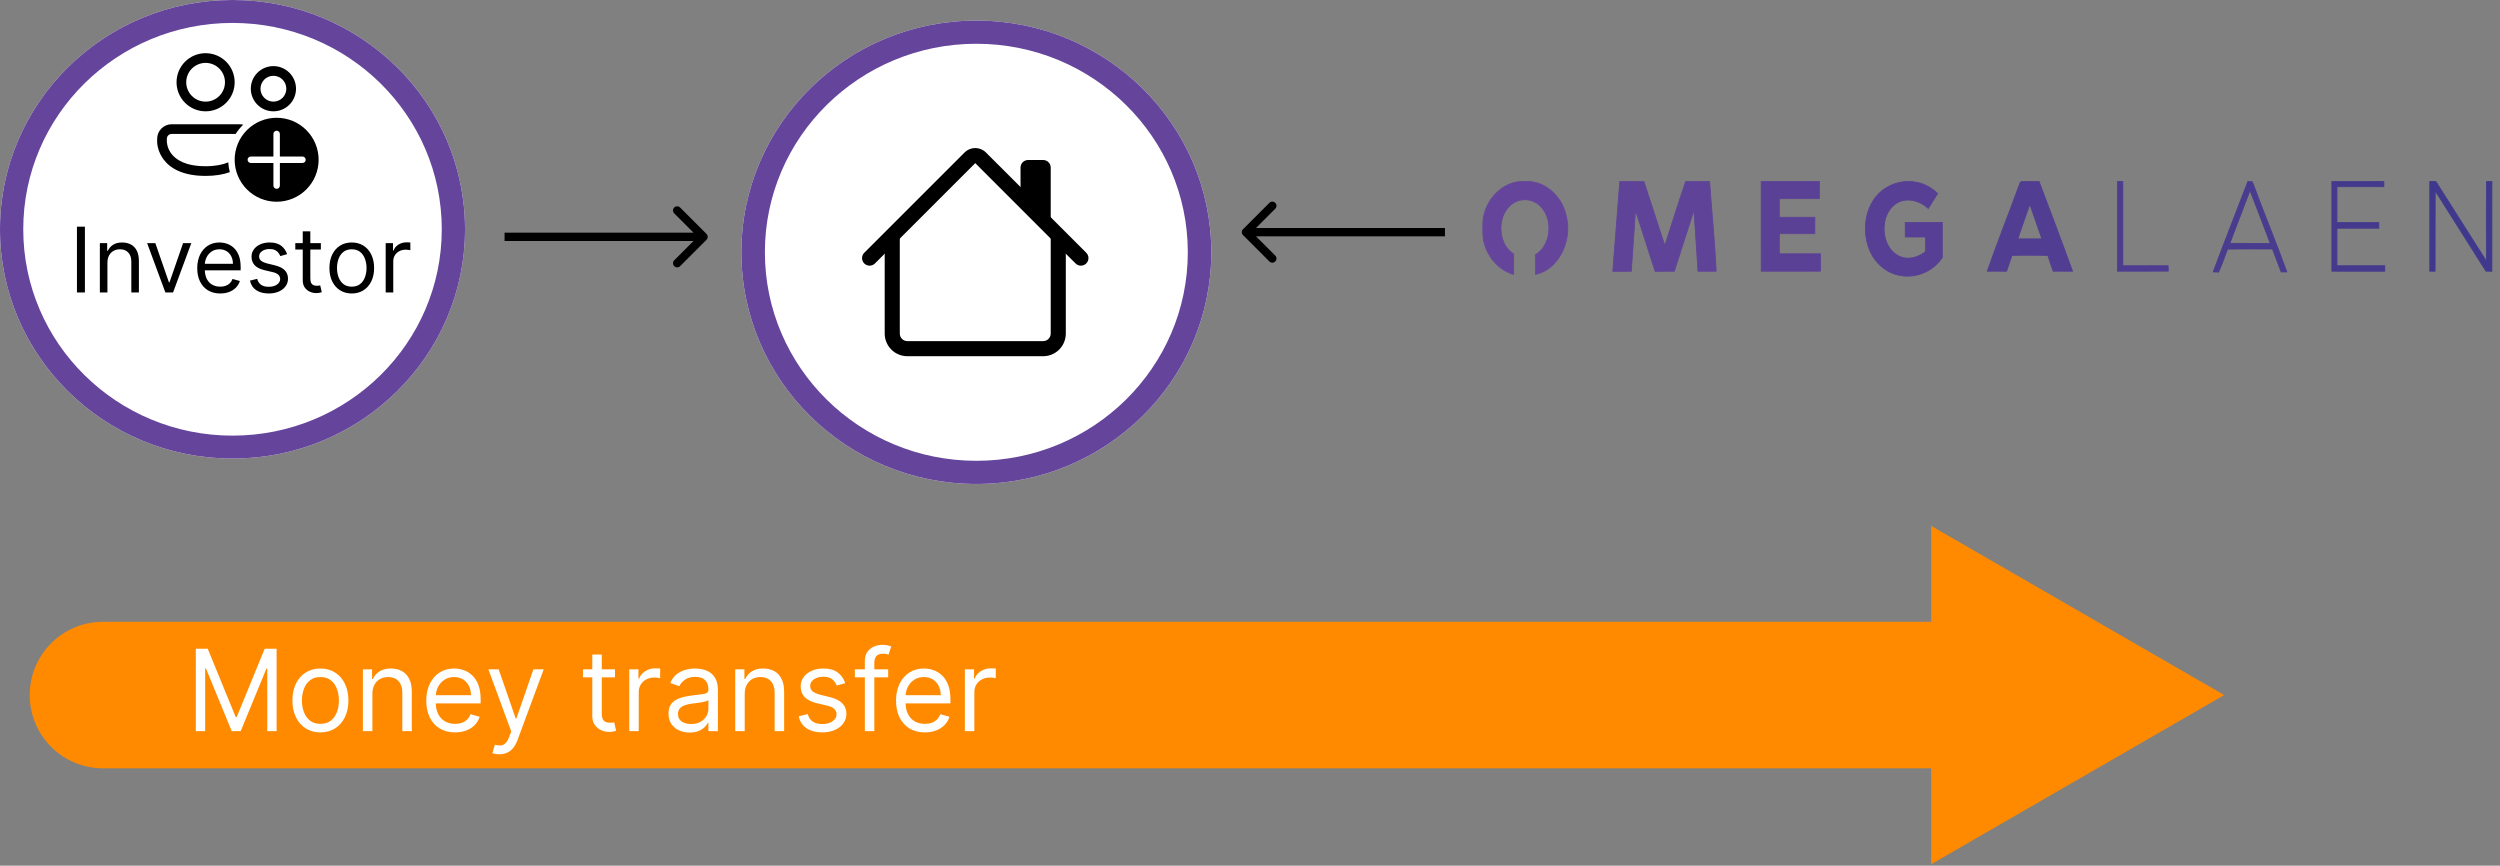
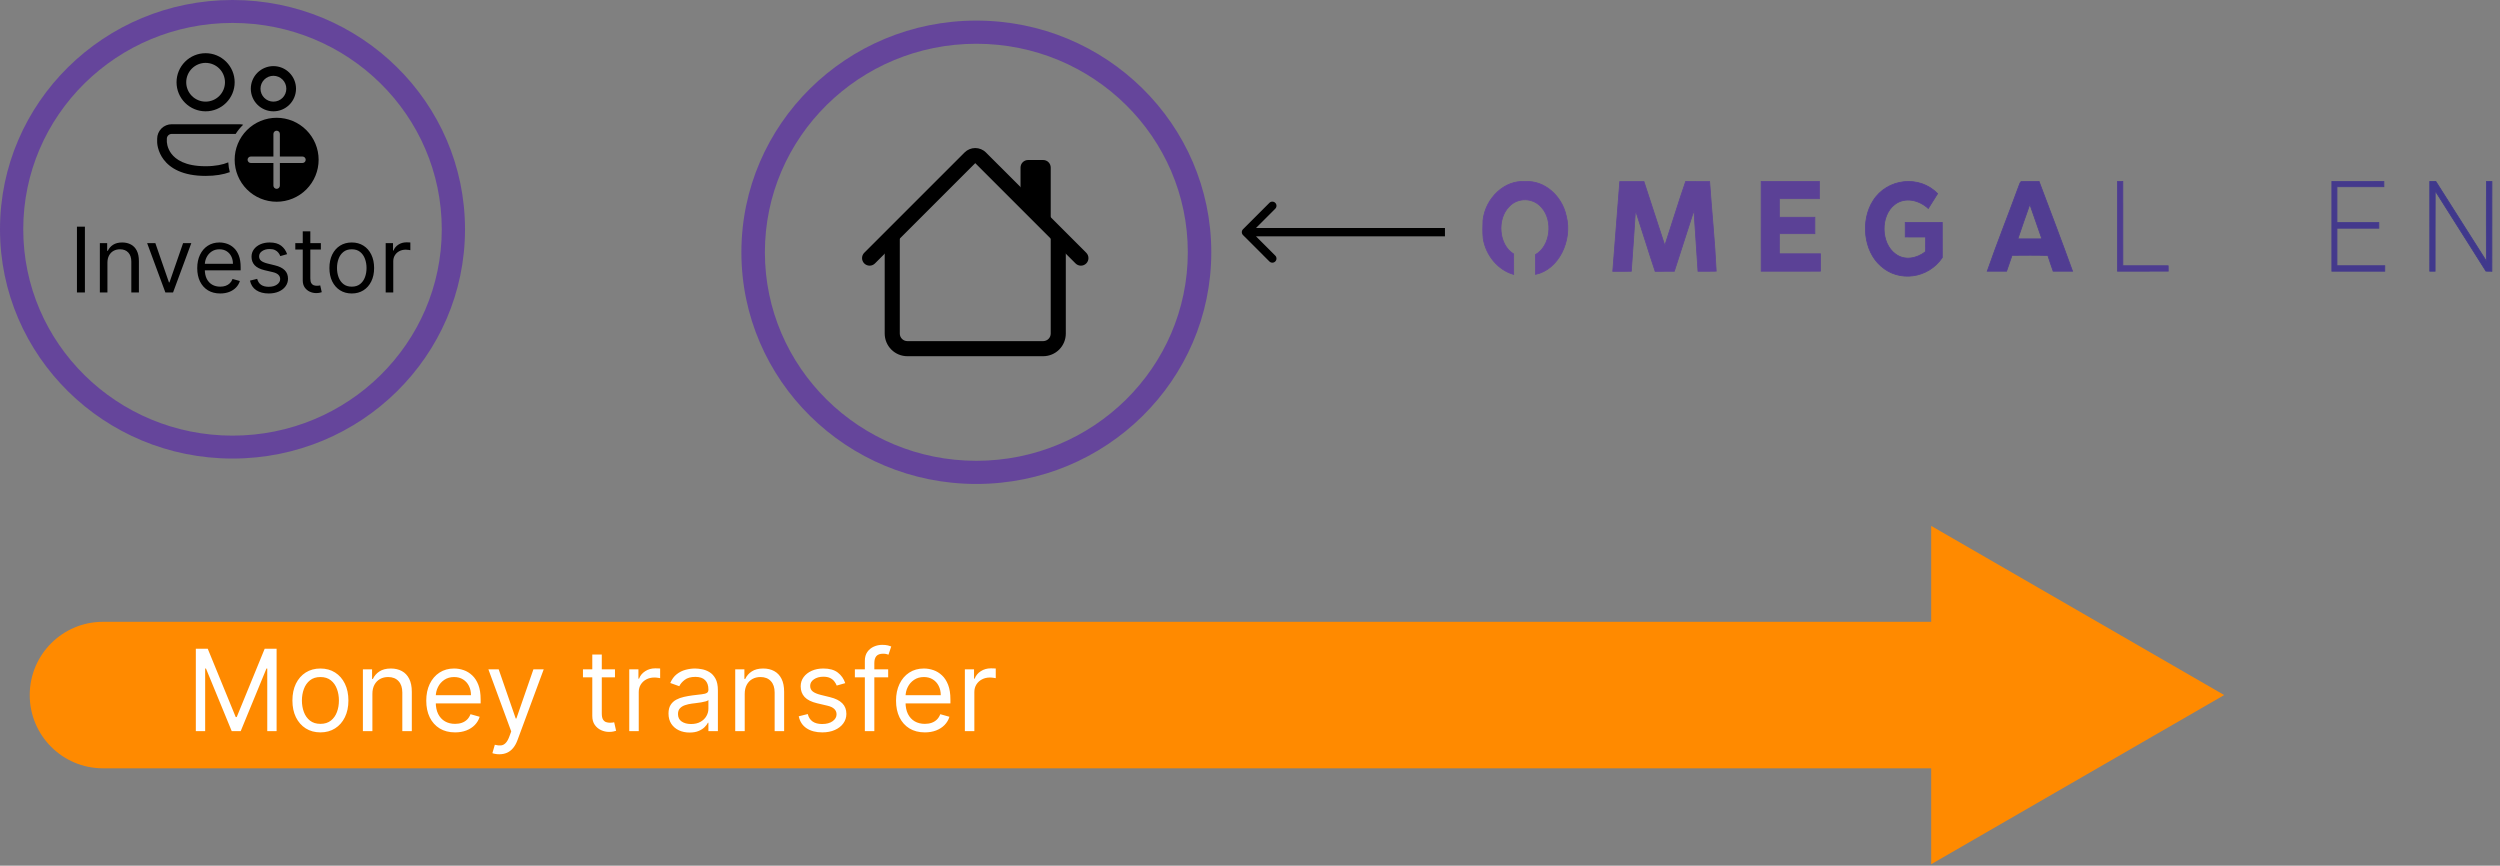
<svg xmlns="http://www.w3.org/2000/svg" width="309" height="107" viewBox="0 0 309 107" fill="none">
  <rect x="0" y="0" width="309" height="107" fill="#808080" stroke="none" />
-   <path d="M87.322 29.635C87.522 29.435 87.522 29.11 87.322 28.91L84.061 25.649C83.86 25.449 83.536 25.449 83.336 25.649C83.136 25.85 83.136 26.174 83.336 26.374L86.234 29.273L83.336 32.171C83.136 32.371 83.136 32.696 83.336 32.896C83.536 33.096 83.86 33.096 84.061 32.896L87.322 29.635ZM62.364 29.785L86.959 29.785L86.959 28.76L62.364 28.76L62.364 29.785Z" fill="black" />
  <path d="M153.638 28.332C153.438 28.533 153.438 28.857 153.638 29.057L156.899 32.318C157.099 32.518 157.423 32.518 157.623 32.318C157.823 32.118 157.823 31.794 157.623 31.593L154.725 28.695L157.623 25.796C157.823 25.596 157.823 25.272 157.623 25.072C157.423 24.872 157.099 24.872 156.899 25.072L153.638 28.332ZM178.596 28.182L154 28.182L154 29.207L178.596 29.207L178.596 28.182Z" fill="black" />
  <path d="M183.299 27.239C183.603 24.446 186.03 22.215 188.522 22.447C190.826 22.261 193.061 24.174 193.587 26.694C194.391 29.741 192.618 33.346 189.793 33.913C189.786 33.099 189.791 32.285 189.788 31.472C191.636 30.419 191.994 27.322 190.576 25.681C189.544 24.417 187.613 24.35 186.517 25.543C184.989 27.09 185.239 30.29 187.087 31.392C187.098 32.234 187.095 33.075 187.09 33.918C185.218 33.401 183.66 31.617 183.321 29.467C183.25 28.727 183.27 27.979 183.299 27.239Z" fill="#65459B" stroke="#65459B" stroke-width="0.099" />
  <path d="M200.205 22.445C201.2 22.439 202.195 22.443 203.192 22.443C204.065 25.07 204.89 27.716 205.771 30.339C206.641 27.709 207.442 25.046 208.347 22.43C209.336 22.46 210.323 22.432 211.31 22.447C211.563 26.138 211.954 29.818 212.122 33.515C211.372 33.543 210.624 33.526 209.874 33.526C209.71 31.015 209.537 28.506 209.372 25.996C208.547 28.5 207.774 31.026 206.945 33.53C206.156 33.53 205.365 33.526 204.576 33.534C203.74 31.033 202.972 28.502 202.145 25.998C201.972 28.509 201.824 31.022 201.628 33.532C200.865 33.53 200.102 33.526 199.339 33.534C199.619 29.837 199.924 26.142 200.205 22.445Z" fill="#5F4398" stroke="#5F4398" stroke-width="0.099" />
  <path d="M217.68 22.433C220.077 22.429 222.476 22.429 224.873 22.433C224.875 23.14 224.876 23.847 224.873 24.554C223.224 24.558 221.576 24.554 219.927 24.558C219.927 25.323 219.927 26.089 219.929 26.855C221.391 26.859 222.853 26.855 224.317 26.857C224.319 27.533 224.319 28.206 224.317 28.882C222.853 28.884 221.391 28.88 219.929 28.884C219.925 29.711 219.927 30.539 219.927 31.366C221.62 31.369 223.313 31.366 225.005 31.369C225.005 32.084 225.007 32.8 225.004 33.516C222.563 33.52 220.123 33.516 217.682 33.518C217.677 29.823 217.682 26.128 217.68 22.433Z" fill="#5B4196" stroke="#5B4196" stroke-width="0.099" />
  <path d="M231.512 24.814C233.265 22.018 237.278 21.624 239.484 23.938C239.11 24.553 238.719 25.157 238.337 25.766C237.198 24.721 235.461 24.293 234.187 25.278C232.383 26.65 232.458 30.091 234.286 31.396C235.419 32.254 236.94 31.947 238.005 31.1C238.012 30.498 238.015 29.898 238.009 29.296C237.169 29.285 236.327 29.292 235.486 29.288C235.481 28.69 235.481 28.093 235.486 27.495C237.012 27.493 238.538 27.495 240.063 27.493C240.066 28.942 240.063 30.389 240.066 31.836C238.322 34.423 234.708 34.911 232.471 32.876C230.339 31.026 229.958 27.247 231.512 24.814Z" fill="#563F94" stroke="#563F94" stroke-width="0.099" />
  <path d="M249.811 22.443C250.55 22.412 251.29 22.45 252.029 22.43C253.424 26.118 254.823 29.807 256.166 33.519C255.367 33.524 254.57 33.524 253.771 33.517C253.55 32.871 253.316 32.23 253.114 31.576C251.64 31.523 250.164 31.555 248.689 31.56C248.468 32.215 248.244 32.871 248.011 33.521C247.215 33.523 246.419 33.526 245.624 33.519C246.851 29.988 248.241 26.526 249.519 23.017C249.609 22.826 249.646 22.574 249.811 22.443ZM249.405 29.524C250.393 29.524 251.383 29.527 252.372 29.522C251.878 28.099 251.39 26.674 250.887 25.254C250.388 26.676 249.883 28.093 249.405 29.524Z" fill="#513D92" stroke="#513D92" stroke-width="0.099" />
  <path d="M261.725 22.43C261.942 22.434 262.163 22.434 262.383 22.432C262.387 25.902 262.382 29.375 262.385 32.845C264.251 32.852 266.119 32.845 267.985 32.849C267.986 33.014 267.99 33.346 267.991 33.511C265.903 33.528 263.815 33.511 261.726 33.519C261.721 29.824 261.725 26.127 261.725 22.43Z" fill="#4D3C90" stroke="#4D3C90" stroke-width="0.099" />
-   <path d="M277.838 22.43C278.024 22.445 278.209 22.46 278.397 22.476C279.774 26.206 281.287 29.872 282.657 33.605C282.421 33.607 282.186 33.611 281.953 33.616C281.593 32.67 281.234 31.722 280.874 30.776C279.024 30.779 277.175 30.759 275.327 30.785C274.961 31.735 274.64 32.711 274.22 33.631C273.995 33.62 273.771 33.613 273.549 33.605C274.941 29.864 276.412 26.157 277.838 22.43ZM278.101 23.542C277.274 25.722 276.439 27.898 275.611 30.078C277.274 30.091 278.938 30.078 280.601 30.085C279.771 27.904 278.948 25.716 278.101 23.542Z" fill="#493B8E" stroke="#493B8E" stroke-width="0.099" />
  <path d="M288.22 22.43C290.362 22.432 292.505 22.427 294.648 22.434C294.648 22.596 294.647 22.916 294.647 23.078C292.714 23.082 290.781 23.073 288.849 23.082C288.848 24.557 288.848 26.03 288.849 27.504C290.573 27.512 292.297 27.506 294.023 27.508C294.021 27.742 294.023 27.976 294.026 28.208C292.3 28.204 290.575 28.204 288.849 28.208C288.846 29.754 288.848 31.299 288.849 32.843C290.82 32.853 292.79 32.843 294.761 32.847C294.758 33.072 294.758 33.296 294.758 33.519C292.578 33.517 290.398 33.521 288.219 33.519C288.214 29.822 288.212 26.127 288.22 22.43Z" fill="#44398C" stroke="#44398C" stroke-width="0.099" />
  <path d="M300.32 22.434C300.569 22.436 300.819 22.438 301.072 22.434C303.162 25.705 305.224 29.001 307.317 32.273C307.325 28.992 307.294 25.709 307.332 22.43C307.552 22.434 307.776 22.436 308 22.436C307.997 26.133 308.003 29.829 307.997 33.526C307.752 33.519 307.508 33.513 307.265 33.513C305.168 30.207 303.088 26.887 300.989 23.584C300.967 26.897 300.989 30.207 300.977 33.519C300.757 33.519 300.539 33.521 300.322 33.523C300.315 29.826 300.322 26.129 300.32 22.434Z" fill="#40388C" stroke="#40388C" stroke-width="0.099" />
-   <ellipse cx="120.676" cy="31.182" rx="29.04" ry="28.636" fill="white" />
  <path d="M149.716 31.182C149.716 46.997 136.714 59.818 120.676 59.818C104.638 59.818 91.636 46.997 91.636 31.182C91.636 15.366 104.638 2.545 120.676 2.545C136.714 2.545 149.716 15.366 149.716 31.182ZM94.54 31.182C94.54 45.416 106.242 56.955 120.676 56.955C135.11 56.955 146.812 45.416 146.812 31.182C146.812 16.948 135.11 5.409 120.676 5.409C106.242 5.409 94.54 16.948 94.54 31.182Z" fill="#65459B" />
  <path fill-rule="evenodd" clip-rule="evenodd" d="M109.349 41.229V29.104H111.215V41.229C111.215 41.476 111.313 41.714 111.488 41.888C111.663 42.063 111.9 42.162 112.147 42.162H128.936C129.183 42.162 129.421 42.063 129.595 41.888C129.77 41.714 129.869 41.476 129.869 41.229V29.104H131.734V41.229C131.734 41.971 131.439 42.683 130.915 43.208C130.39 43.732 129.678 44.027 128.936 44.027H112.147C111.405 44.027 110.694 43.732 110.169 43.208C109.644 42.683 109.349 41.971 109.349 41.229V41.229ZM129.869 20.71V27.238L126.138 23.508V20.71C126.138 20.462 126.236 20.225 126.411 20.05C126.586 19.875 126.823 19.777 127.071 19.777H128.936C129.183 19.777 129.421 19.875 129.595 20.05C129.77 20.225 129.869 20.462 129.869 20.71Z" fill="black" />
  <path fill-rule="evenodd" clip-rule="evenodd" d="M119.223 18.844C119.573 18.494 120.047 18.298 120.542 18.298C121.036 18.298 121.511 18.494 121.86 18.844L134.26 31.241C134.435 31.417 134.533 31.654 134.533 31.902C134.533 32.15 134.435 32.387 134.26 32.562C134.085 32.737 133.847 32.836 133.599 32.836C133.352 32.836 133.114 32.737 132.939 32.562L120.542 20.163L108.144 32.562C107.969 32.737 107.731 32.836 107.484 32.836C107.236 32.836 106.999 32.737 106.823 32.562C106.648 32.387 106.55 32.15 106.55 31.902C106.55 31.654 106.648 31.417 106.823 31.241L119.223 18.844Z" fill="black" />
-   <ellipse cx="28.738" cy="28.339" rx="28.738" ry="28.339" fill="white" />
  <path d="M57.476 28.339C57.476 43.99 44.609 56.678 28.738 56.678C12.866 56.678 0 43.99 0 28.339C0 12.688 12.866 0 28.738 0C44.609 0 57.476 12.688 57.476 28.339ZM2.874 28.339C2.874 42.425 14.454 53.844 28.738 53.844C43.022 53.844 54.602 42.425 54.602 28.339C54.602 14.253 43.022 2.834 28.738 2.834C14.454 2.834 2.874 14.253 2.874 28.339Z" fill="#65459B" />
  <path d="M10.495 28.018V36.145H9.511V28.018H10.495ZM13.278 32.478V36.145H12.342V30.05H13.247V31.002H13.326C13.469 30.692 13.686 30.444 13.977 30.256C14.268 30.066 14.644 29.97 15.104 29.97C15.517 29.97 15.878 30.055 16.187 30.224C16.497 30.391 16.738 30.645 16.91 30.986C17.082 31.325 17.168 31.753 17.168 32.272V36.145H16.231V32.336C16.231 31.857 16.107 31.484 15.858 31.216C15.609 30.947 15.268 30.812 14.834 30.812C14.535 30.812 14.268 30.876 14.032 31.006C13.8 31.136 13.616 31.325 13.481 31.574C13.346 31.822 13.278 32.124 13.278 32.478ZM23.646 30.05L21.391 36.145H20.439L18.185 30.05H19.201L20.883 34.907H20.947L22.63 30.05H23.646ZM27.219 36.273C26.632 36.273 26.125 36.143 25.699 35.884C25.276 35.622 24.949 35.257 24.719 34.788C24.492 34.317 24.378 33.77 24.378 33.145C24.378 32.521 24.492 31.97 24.719 31.494C24.949 31.015 25.269 30.642 25.68 30.375C26.092 30.105 26.574 29.97 27.124 29.97C27.442 29.97 27.755 30.023 28.065 30.129C28.374 30.235 28.656 30.407 28.91 30.645C29.164 30.88 29.366 31.193 29.517 31.581C29.668 31.97 29.744 32.449 29.744 33.018V33.415H25.044V32.605H28.791C28.791 32.261 28.722 31.955 28.585 31.685C28.45 31.415 28.256 31.202 28.005 31.046C27.756 30.89 27.463 30.812 27.124 30.812C26.751 30.812 26.428 30.904 26.156 31.089C25.886 31.272 25.678 31.51 25.533 31.804C25.387 32.097 25.314 32.412 25.314 32.748V33.288C25.314 33.748 25.394 34.139 25.552 34.459C25.714 34.776 25.938 35.018 26.223 35.185C26.509 35.349 26.841 35.431 27.219 35.431C27.465 35.431 27.688 35.397 27.886 35.328C28.087 35.257 28.261 35.151 28.406 35.011C28.552 34.868 28.664 34.69 28.743 34.479L29.648 34.733C29.553 35.04 29.393 35.309 29.168 35.542C28.943 35.773 28.665 35.952 28.335 36.082C28.004 36.209 27.632 36.273 27.219 36.273ZM35.486 31.415L34.645 31.653C34.592 31.513 34.514 31.377 34.411 31.244C34.31 31.109 34.172 30.998 33.998 30.911C33.823 30.823 33.6 30.78 33.327 30.78C32.954 30.78 32.643 30.866 32.395 31.038C32.148 31.207 32.026 31.423 32.026 31.685C32.026 31.918 32.11 32.101 32.279 32.236C32.449 32.371 32.713 32.484 33.073 32.574L33.978 32.796C34.523 32.928 34.929 33.131 35.197 33.403C35.464 33.673 35.597 34.021 35.597 34.447C35.597 34.796 35.497 35.108 35.296 35.383C35.097 35.659 34.819 35.876 34.462 36.034C34.105 36.193 33.69 36.273 33.216 36.273C32.594 36.273 32.08 36.138 31.672 35.868C31.265 35.598 31.007 35.204 30.898 34.685L31.787 34.463C31.872 34.791 32.032 35.037 32.268 35.201C32.506 35.365 32.817 35.447 33.2 35.447C33.637 35.447 33.983 35.354 34.24 35.169C34.499 34.981 34.629 34.757 34.629 34.495C34.629 34.283 34.555 34.106 34.407 33.963C34.258 33.817 34.031 33.709 33.724 33.637L32.708 33.399C32.15 33.267 31.74 33.062 31.478 32.784C31.218 32.504 31.089 32.153 31.089 31.732C31.089 31.388 31.185 31.084 31.379 30.82C31.574 30.555 31.84 30.347 32.176 30.196C32.515 30.046 32.899 29.97 33.327 29.97C33.931 29.97 34.404 30.102 34.748 30.367C35.095 30.632 35.341 30.981 35.486 31.415ZM39.658 30.05V30.843H36.499V30.05H39.658ZM37.42 28.589H38.356V34.399C38.356 34.664 38.395 34.862 38.472 34.995C38.551 35.124 38.651 35.212 38.773 35.257C38.898 35.299 39.029 35.32 39.166 35.32C39.269 35.32 39.354 35.315 39.42 35.304C39.486 35.291 39.539 35.28 39.579 35.272L39.769 36.114C39.706 36.138 39.617 36.161 39.504 36.185C39.39 36.212 39.245 36.225 39.071 36.225C38.806 36.225 38.547 36.168 38.293 36.054C38.042 35.941 37.833 35.767 37.666 35.534C37.502 35.301 37.42 35.008 37.42 34.653V28.589ZM43.478 36.273C42.928 36.273 42.445 36.142 42.03 35.88C41.617 35.618 41.294 35.251 41.061 34.78C40.831 34.309 40.716 33.759 40.716 33.129C40.716 32.494 40.831 31.94 41.061 31.466C41.294 30.993 41.617 30.625 42.03 30.363C42.445 30.101 42.928 29.97 43.478 29.97C44.029 29.97 44.51 30.101 44.923 30.363C45.338 30.625 45.661 30.993 45.891 31.466C46.124 31.94 46.24 32.494 46.24 33.129C46.24 33.759 46.124 34.309 45.891 34.78C45.661 35.251 45.338 35.618 44.923 35.88C44.51 36.142 44.029 36.273 43.478 36.273ZM43.478 35.431C43.896 35.431 44.24 35.324 44.51 35.11C44.78 34.895 44.98 34.614 45.109 34.264C45.239 33.915 45.304 33.537 45.304 33.129C45.304 32.722 45.239 32.342 45.109 31.99C44.98 31.638 44.78 31.354 44.51 31.137C44.24 30.92 43.896 30.812 43.478 30.812C43.06 30.812 42.716 30.92 42.446 31.137C42.176 31.354 41.977 31.638 41.847 31.99C41.717 32.342 41.653 32.722 41.653 33.129C41.653 33.537 41.717 33.915 41.847 34.264C41.977 34.614 42.176 34.895 42.446 35.11C42.716 35.324 43.06 35.431 43.478 35.431ZM47.67 36.145V30.05H48.575V30.97H48.638C48.75 30.669 48.951 30.424 49.242 30.236C49.533 30.048 49.861 29.954 50.226 29.954C50.295 29.954 50.381 29.956 50.484 29.958C50.587 29.961 50.665 29.965 50.718 29.97V30.923C50.686 30.915 50.614 30.903 50.5 30.887C50.389 30.869 50.271 30.859 50.147 30.859C49.85 30.859 49.586 30.921 49.353 31.046C49.123 31.167 48.94 31.337 48.805 31.554C48.673 31.768 48.607 32.013 48.607 32.288V36.145H47.67Z" fill="black" />
  <path d="M25.412 6.575C24.459 6.575 23.545 6.953 22.872 7.627C22.198 8.301 21.82 9.214 21.82 10.167C21.82 11.12 22.198 12.034 22.872 12.707C23.545 13.381 24.459 13.759 25.412 13.759C26.365 13.759 27.278 13.381 27.952 12.707C28.626 12.034 29.004 11.12 29.004 10.167C29.004 9.214 28.626 8.301 27.952 7.627C27.278 6.953 26.365 6.575 25.412 6.575ZM23.017 10.167C23.017 9.853 23.079 9.541 23.199 9.251C23.32 8.96 23.496 8.696 23.718 8.474C23.941 8.251 24.205 8.075 24.495 7.955C24.786 7.834 25.097 7.772 25.412 7.772C25.726 7.772 26.038 7.834 26.328 7.955C26.619 8.075 26.883 8.251 27.105 8.474C27.328 8.696 27.504 8.96 27.624 9.251C27.745 9.541 27.807 9.853 27.807 10.167C27.807 10.802 27.554 11.412 27.105 11.861C26.656 12.31 26.047 12.562 25.412 12.562C24.777 12.562 24.168 12.31 23.718 11.861C23.269 11.412 23.017 10.802 23.017 10.167V10.167ZM33.794 8.171C33.427 8.171 33.063 8.244 32.725 8.384C32.386 8.525 32.078 8.73 31.818 8.99C31.559 9.249 31.353 9.557 31.212 9.896C31.072 10.235 31 10.599 31 10.966C31 11.332 31.072 11.696 31.212 12.035C31.353 12.374 31.559 12.682 31.818 12.941C32.078 13.2 32.386 13.406 32.725 13.547C33.063 13.687 33.427 13.759 33.794 13.759C34.535 13.759 35.245 13.465 35.769 12.941C36.293 12.417 36.588 11.707 36.588 10.966C36.588 10.225 36.293 9.514 35.769 8.99C35.245 8.466 34.535 8.171 33.794 8.171ZM32.197 10.966C32.197 10.542 32.365 10.136 32.665 9.837C32.964 9.537 33.37 9.369 33.794 9.369C34.217 9.369 34.623 9.537 34.923 9.837C35.222 10.136 35.39 10.542 35.39 10.966C35.39 11.389 35.222 11.795 34.923 12.094C34.623 12.394 34.217 12.562 33.794 12.562C33.37 12.562 32.964 12.394 32.665 12.094C32.365 11.795 32.197 11.389 32.197 10.966ZM21.221 15.356C20.745 15.356 20.288 15.545 19.951 15.882C19.614 16.219 19.425 16.676 19.425 17.152V17.576C19.426 17.641 19.43 17.705 19.438 17.769C19.452 17.891 19.477 18.059 19.526 18.258C19.659 18.782 19.894 19.274 20.218 19.707C21.028 20.787 22.572 21.742 25.412 21.742C26.634 21.742 27.617 21.565 28.403 21.278C28.299 20.881 28.236 20.475 28.215 20.066C27.547 20.349 26.642 20.545 25.412 20.545C22.864 20.545 21.713 19.704 21.176 18.988C20.948 18.684 20.782 18.337 20.689 17.967C20.656 17.834 20.634 17.698 20.623 17.562L20.622 17.547V17.152C20.622 16.993 20.685 16.841 20.798 16.729C20.91 16.616 21.062 16.553 21.221 16.553H29.128C29.391 16.137 29.704 15.755 30.06 15.415C29.911 15.376 29.757 15.356 29.603 15.356H21.221ZM39.382 19.747C39.382 21.123 38.835 22.442 37.862 23.416C36.889 24.389 35.569 24.935 34.193 24.935C32.817 24.935 31.497 24.389 30.524 23.416C29.551 22.442 29.004 21.123 29.004 19.747C29.004 18.37 29.551 17.051 30.524 16.078C31.497 15.104 32.817 14.558 34.193 14.558C35.569 14.558 36.889 15.104 37.862 16.078C38.835 17.051 39.382 18.37 39.382 19.747V19.747ZM34.592 16.553C34.592 16.448 34.55 16.346 34.475 16.271C34.4 16.196 34.299 16.154 34.193 16.154C34.087 16.154 33.986 16.196 33.911 16.271C33.836 16.346 33.794 16.448 33.794 16.553V19.347H31C30.894 19.347 30.792 19.389 30.718 19.464C30.643 19.539 30.601 19.641 30.601 19.747C30.601 19.852 30.643 19.954 30.718 20.029C30.792 20.104 30.894 20.146 31 20.146H33.794V22.94C33.794 23.046 33.836 23.147 33.911 23.222C33.986 23.297 34.087 23.339 34.193 23.339C34.299 23.339 34.4 23.297 34.475 23.222C34.55 23.147 34.592 23.046 34.592 22.94V20.146H37.386C37.492 20.146 37.593 20.104 37.668 20.029C37.743 19.954 37.785 19.852 37.785 19.747C37.785 19.641 37.743 19.539 37.668 19.464C37.593 19.389 37.492 19.347 37.386 19.347H34.592V16.553Z" fill="black" />
  <path d="M274.909 85.909L238.695 65.001L238.695 106.817L274.909 85.909ZM12.727 89.531L242.317 89.531L242.317 82.288L12.727 82.288L12.727 89.531Z" fill="#FF8A00" />
  <path d="M12.727 76.856C7.727 76.856 3.674 80.909 3.674 85.909C3.674 90.909 7.727 94.963 12.727 94.963L12.727 76.856ZM12.727 94.963L256.222 94.963L256.222 76.856L12.727 76.856L12.727 94.963Z" fill="#FF8A00" />
  <path d="M24.205 80.182L25.676 80.182L29.137 88.633L29.256 88.633L32.716 80.182L34.188 80.182L34.188 90.364L33.034 90.364L33.034 82.628L32.935 82.628L29.753 90.364L28.639 90.364L25.458 82.628L25.358 82.628L25.358 90.364L24.205 90.364L24.205 80.182ZM39.603 90.523C38.914 90.523 38.309 90.359 37.788 90.03C37.271 89.702 36.867 89.243 36.575 88.653C36.287 88.063 36.143 87.374 36.143 86.585C36.143 85.79 36.287 85.095 36.575 84.502C36.867 83.909 37.271 83.448 37.788 83.12C38.309 82.792 38.914 82.628 39.603 82.628C40.292 82.628 40.896 82.792 41.413 83.12C41.933 83.448 42.337 83.909 42.626 84.502C42.917 85.095 43.063 85.79 43.063 86.585C43.063 87.374 42.917 88.063 42.626 88.653C42.337 89.243 41.933 89.702 41.413 90.03C40.896 90.359 40.292 90.523 39.603 90.523ZM39.603 89.469C40.127 89.469 40.558 89.334 40.896 89.066C41.234 88.797 41.484 88.445 41.646 88.007C41.809 87.57 41.89 87.096 41.89 86.585C41.89 86.075 41.809 85.599 41.646 85.158C41.484 84.718 41.234 84.361 40.896 84.089C40.558 83.818 40.127 83.682 39.603 83.682C39.079 83.682 38.648 83.818 38.31 84.089C37.972 84.361 37.722 84.718 37.56 85.158C37.397 85.599 37.316 86.075 37.316 86.585C37.316 87.096 37.397 87.57 37.56 88.007C37.722 88.445 37.972 88.797 38.31 89.066C38.648 89.334 39.079 89.469 39.603 89.469ZM46.028 85.77L46.028 90.364L44.854 90.364L44.854 82.727L45.988 82.727L45.988 83.92L46.087 83.92C46.266 83.533 46.538 83.221 46.903 82.986C47.267 82.747 47.738 82.628 48.315 82.628C48.831 82.628 49.284 82.734 49.672 82.946C50.059 83.155 50.361 83.473 50.577 83.9C50.792 84.325 50.9 84.862 50.9 85.511L50.9 90.364L49.726 90.364L49.726 85.591C49.726 84.991 49.571 84.524 49.259 84.189C48.948 83.851 48.52 83.682 47.976 83.682C47.602 83.682 47.267 83.763 46.972 83.925C46.681 84.088 46.45 84.325 46.281 84.636C46.112 84.948 46.028 85.326 46.028 85.77ZM56.245 90.523C55.51 90.523 54.875 90.36 54.341 90.035C53.811 89.707 53.402 89.25 53.113 88.663C52.828 88.073 52.686 87.387 52.686 86.605C52.686 85.823 52.828 85.133 53.113 84.537C53.402 83.937 53.803 83.47 54.316 83.135C54.834 82.797 55.437 82.628 56.126 82.628C56.524 82.628 56.917 82.694 57.304 82.827C57.692 82.959 58.045 83.175 58.363 83.473C58.681 83.768 58.935 84.159 59.124 84.646C59.313 85.133 59.407 85.733 59.407 86.446L59.407 86.943L53.521 86.943L53.521 85.929L58.214 85.929C58.214 85.498 58.128 85.114 57.956 84.775C57.787 84.437 57.545 84.171 57.23 83.975C56.918 83.779 56.55 83.682 56.126 83.682C55.659 83.682 55.254 83.798 54.913 84.03C54.575 84.258 54.315 84.557 54.133 84.925C53.95 85.293 53.859 85.687 53.859 86.108L53.859 86.784C53.859 87.361 53.959 87.85 54.157 88.251C54.359 88.648 54.64 88.952 54.998 89.16C55.355 89.366 55.772 89.469 56.245 89.469C56.554 89.469 56.832 89.426 57.081 89.339C57.333 89.25 57.55 89.117 57.732 88.942C57.914 88.763 58.055 88.541 58.154 88.275L59.288 88.594C59.169 88.978 58.968 89.316 58.687 89.608C58.405 89.896 58.057 90.122 57.642 90.284C57.228 90.443 56.763 90.523 56.245 90.523ZM61.715 93.227C61.517 93.227 61.339 93.211 61.184 93.177C61.028 93.148 60.92 93.118 60.86 93.088L61.159 92.054C61.444 92.127 61.696 92.153 61.914 92.133C62.133 92.114 62.327 92.016 62.496 91.84C62.668 91.668 62.826 91.388 62.968 91L63.187 90.403L60.363 82.727L61.636 82.727L63.744 88.812L63.823 88.812L65.931 82.727L67.204 82.727L63.963 91.477C63.817 91.872 63.636 92.198 63.421 92.457C63.205 92.718 62.955 92.912 62.67 93.038C62.388 93.164 62.07 93.227 61.715 93.227ZM76.011 82.727L76.011 83.722L72.054 83.722L72.054 82.727L76.011 82.727ZM73.207 80.898L74.381 80.898L74.381 88.176C74.381 88.507 74.429 88.756 74.525 88.922C74.624 89.084 74.75 89.194 74.903 89.25C75.058 89.303 75.222 89.329 75.395 89.329C75.524 89.329 75.63 89.323 75.713 89.31C75.796 89.293 75.862 89.28 75.912 89.27L76.15 90.324C76.071 90.354 75.96 90.383 75.817 90.413C75.675 90.446 75.494 90.463 75.275 90.463C74.944 90.463 74.619 90.392 74.301 90.249C73.986 90.107 73.724 89.89 73.516 89.598C73.31 89.306 73.207 88.938 73.207 88.494L73.207 80.898ZM77.776 90.364L77.776 82.727L78.91 82.727L78.91 83.881L78.989 83.881C79.128 83.503 79.38 83.196 79.745 82.961C80.109 82.725 80.52 82.608 80.978 82.608C81.064 82.608 81.172 82.609 81.301 82.613C81.43 82.616 81.528 82.621 81.594 82.628L81.594 83.821C81.555 83.811 81.463 83.796 81.321 83.776C81.182 83.753 81.034 83.741 80.878 83.741C80.507 83.741 80.176 83.819 79.884 83.975C79.596 84.127 79.367 84.34 79.198 84.611C79.032 84.88 78.949 85.186 78.949 85.531L78.949 90.364L77.776 90.364ZM85.232 90.543C84.748 90.543 84.309 90.451 83.915 90.269C83.52 90.084 83.207 89.817 82.975 89.469C82.743 89.117 82.627 88.693 82.627 88.196C82.627 87.758 82.713 87.404 82.886 87.132C83.058 86.857 83.288 86.641 83.577 86.486C83.865 86.33 84.183 86.214 84.531 86.138C84.883 86.058 85.236 85.995 85.59 85.949C86.054 85.889 86.43 85.844 86.719 85.814C87.01 85.781 87.223 85.727 87.355 85.65C87.491 85.574 87.559 85.442 87.559 85.253L87.559 85.213C87.559 84.722 87.425 84.341 87.156 84.07C86.891 83.798 86.488 83.662 85.948 83.662C85.388 83.662 84.949 83.784 84.631 84.03C84.312 84.275 84.089 84.537 83.96 84.815L82.846 84.418C83.045 83.954 83.31 83.592 83.641 83.334C83.976 83.072 84.341 82.89 84.735 82.787C85.133 82.681 85.524 82.628 85.908 82.628C86.154 82.628 86.435 82.658 86.754 82.717C87.075 82.774 87.385 82.891 87.683 83.07C87.985 83.249 88.235 83.519 88.434 83.881C88.633 84.242 88.732 84.726 88.732 85.332L88.732 90.364L87.559 90.364L87.559 89.329L87.499 89.329C87.42 89.495 87.287 89.672 87.102 89.861C86.916 90.05 86.669 90.211 86.361 90.344C86.053 90.476 85.676 90.543 85.232 90.543ZM85.411 89.489C85.875 89.489 86.266 89.397 86.585 89.215C86.906 89.033 87.148 88.797 87.31 88.509C87.476 88.221 87.559 87.918 87.559 87.599L87.559 86.525C87.509 86.585 87.4 86.64 87.231 86.689C87.065 86.736 86.873 86.777 86.654 86.814C86.439 86.847 86.228 86.877 86.023 86.903C85.821 86.927 85.656 86.946 85.531 86.963C85.226 87.003 84.941 87.067 84.675 87.157C84.414 87.243 84.201 87.374 84.039 87.55C83.88 87.722 83.8 87.957 83.8 88.256C83.8 88.663 83.951 88.972 84.253 89.18C84.558 89.386 84.944 89.489 85.411 89.489ZM92.047 85.77L92.047 90.364L90.874 90.364L90.874 82.727L92.007 82.727L92.007 83.92L92.107 83.92C92.286 83.533 92.558 83.221 92.922 82.986C93.287 82.747 93.757 82.628 94.334 82.628C94.851 82.628 95.303 82.734 95.691 82.946C96.079 83.155 96.381 83.473 96.596 83.9C96.811 84.325 96.919 84.862 96.919 85.511L96.919 90.364L95.746 90.364L95.746 85.591C95.746 84.991 95.59 84.524 95.279 84.189C94.967 83.851 94.54 83.682 93.996 83.682C93.621 83.682 93.287 83.763 92.992 83.925C92.7 84.088 92.47 84.325 92.301 84.636C92.132 84.948 92.047 85.326 92.047 85.77ZM104.472 84.437L103.418 84.736C103.352 84.56 103.254 84.389 103.125 84.224C102.999 84.055 102.827 83.915 102.608 83.806C102.389 83.697 102.109 83.642 101.768 83.642C101.3 83.642 100.911 83.75 100.599 83.965C100.291 84.177 100.137 84.447 100.137 84.775C100.137 85.067 100.243 85.297 100.455 85.466C100.667 85.636 100.999 85.776 101.45 85.889L102.583 86.168C103.266 86.333 103.775 86.587 104.109 86.928C104.444 87.266 104.612 87.702 104.612 88.236C104.612 88.673 104.486 89.064 104.234 89.409C103.985 89.754 103.637 90.025 103.19 90.224C102.742 90.423 102.222 90.523 101.629 90.523C100.85 90.523 100.205 90.354 99.695 90.016C99.184 89.677 98.861 89.184 98.725 88.534L99.839 88.256C99.945 88.667 100.145 88.975 100.44 89.18C100.739 89.386 101.128 89.489 101.609 89.489C102.156 89.489 102.59 89.373 102.911 89.141C103.236 88.905 103.398 88.624 103.398 88.295C103.398 88.03 103.306 87.808 103.12 87.629C102.934 87.447 102.649 87.311 102.265 87.222L100.992 86.923C100.293 86.757 99.779 86.501 99.451 86.153C99.126 85.801 98.964 85.362 98.964 84.835C98.964 84.404 99.085 84.023 99.327 83.692C99.572 83.36 99.905 83.1 100.326 82.911C100.75 82.722 101.231 82.628 101.768 82.628C102.523 82.628 103.117 82.793 103.548 83.125C103.982 83.456 104.29 83.894 104.472 84.437ZM109.778 82.727L109.778 83.722L105.662 83.722L105.662 82.727L109.778 82.727ZM106.895 90.364L106.895 81.673C106.895 81.236 106.998 80.871 107.203 80.579C107.408 80.288 107.675 80.069 108.003 79.923C108.332 79.777 108.678 79.704 109.042 79.704C109.331 79.704 109.566 79.728 109.748 79.774C109.931 79.82 110.067 79.864 110.156 79.903L109.818 80.918C109.758 80.898 109.676 80.873 109.569 80.843C109.467 80.813 109.331 80.798 109.162 80.798C108.774 80.798 108.494 80.896 108.322 81.091C108.153 81.287 108.068 81.574 108.068 81.952L108.068 90.364L106.895 90.364ZM114.31 90.523C113.574 90.523 112.939 90.36 112.406 90.035C111.875 89.707 111.466 89.25 111.178 88.663C110.893 88.073 110.75 87.387 110.75 86.605C110.75 85.823 110.893 85.133 111.178 84.537C111.466 83.937 111.867 83.47 112.381 83.135C112.898 82.797 113.501 82.628 114.191 82.628C114.588 82.628 114.981 82.694 115.369 82.827C115.757 82.959 116.11 83.175 116.428 83.473C116.746 83.768 117 84.159 117.188 84.646C117.377 85.133 117.472 85.733 117.472 86.446L117.472 86.943L111.585 86.943L111.585 85.929L116.279 85.929C116.279 85.498 116.192 85.114 116.02 84.775C115.851 84.437 115.609 84.171 115.294 83.975C114.983 83.779 114.615 83.682 114.191 83.682C113.723 83.682 113.319 83.798 112.977 84.03C112.639 84.258 112.379 84.557 112.197 84.925C112.015 85.293 111.924 85.687 111.924 86.108L111.924 86.784C111.924 87.361 112.023 87.85 112.222 88.251C112.424 88.648 112.704 88.952 113.062 89.16C113.42 89.366 113.836 89.469 114.31 89.469C114.618 89.469 114.897 89.426 115.145 89.339C115.397 89.25 115.614 89.117 115.796 88.942C115.979 88.763 116.12 88.541 116.219 88.275L117.352 88.594C117.233 88.978 117.033 89.316 116.751 89.608C116.469 89.896 116.121 90.122 115.707 90.284C115.293 90.443 114.827 90.523 114.31 90.523ZM119.257 90.364L119.257 82.727L120.39 82.727L120.39 83.881L120.47 83.881C120.609 83.503 120.861 83.196 121.225 82.961C121.59 82.725 122.001 82.608 122.458 82.608C122.544 82.608 122.652 82.609 122.781 82.613C122.911 82.616 123.009 82.621 123.075 82.628L123.075 83.821C123.035 83.811 122.944 83.796 122.801 83.776C122.662 83.753 122.515 83.741 122.359 83.741C121.988 83.741 121.656 83.819 121.365 83.975C121.076 84.127 120.848 84.34 120.678 84.611C120.513 84.88 120.43 85.186 120.43 85.531L120.43 90.364L119.257 90.364Z" fill="white" />
</svg>